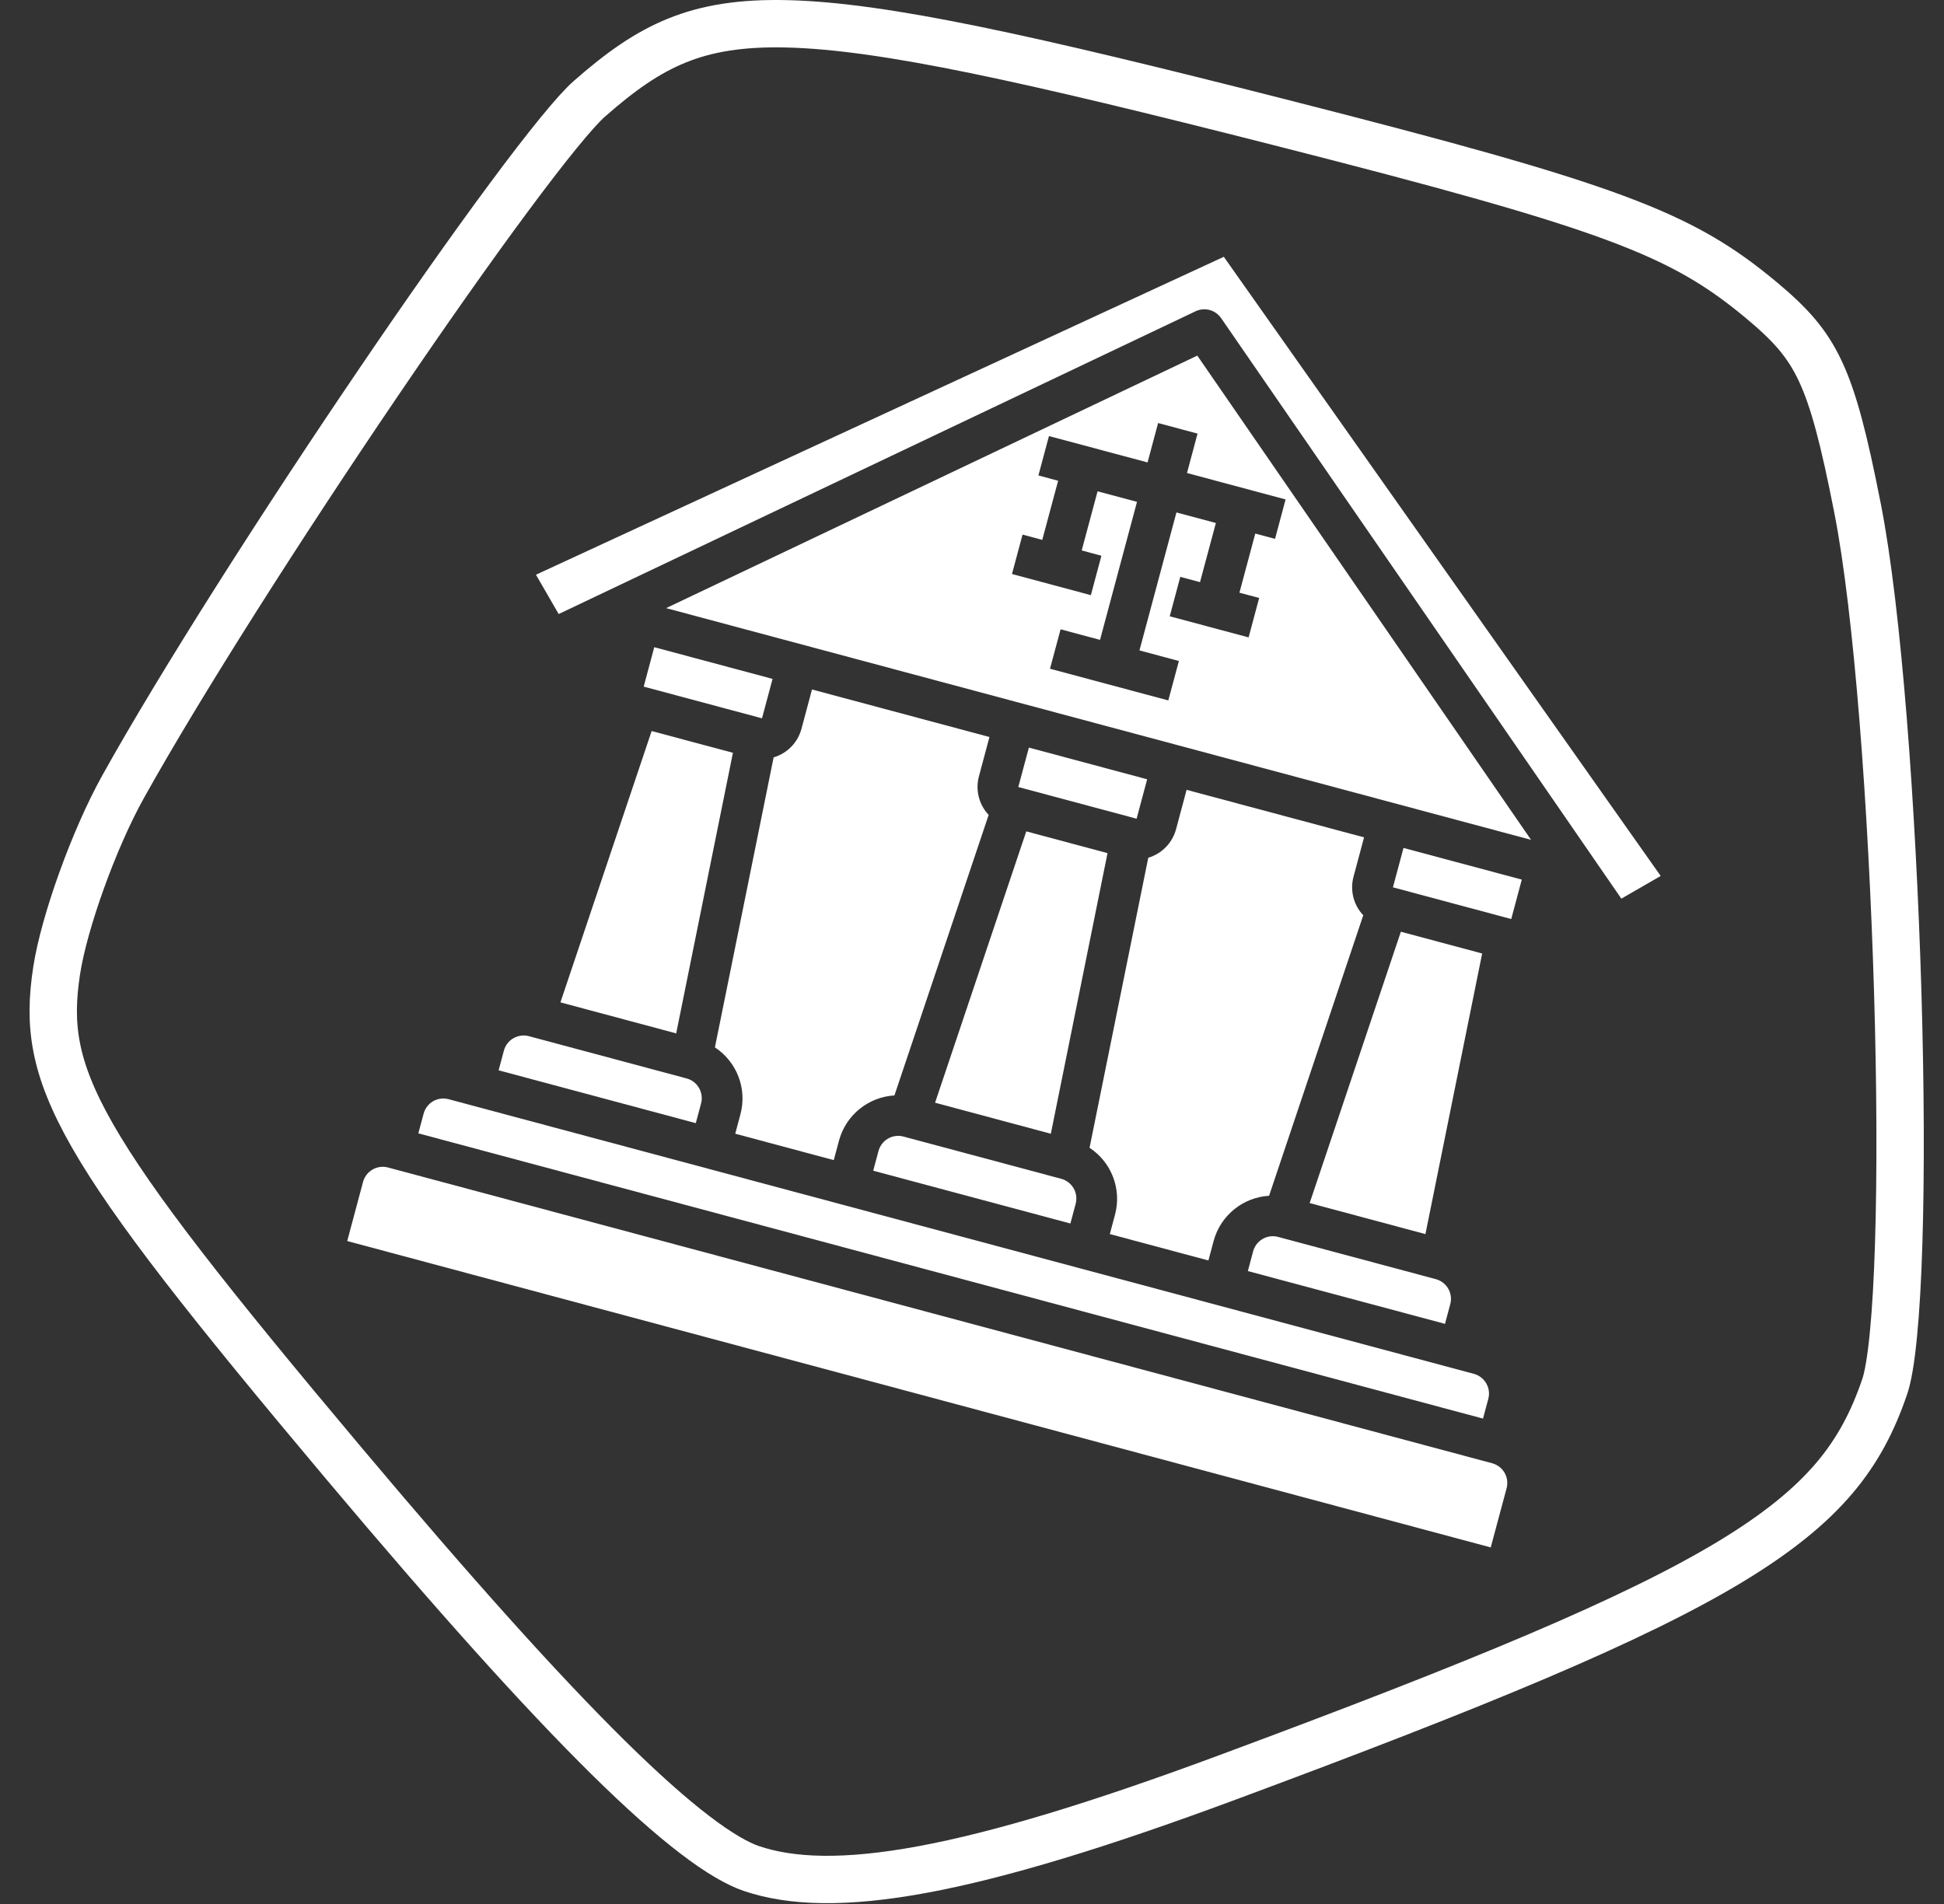
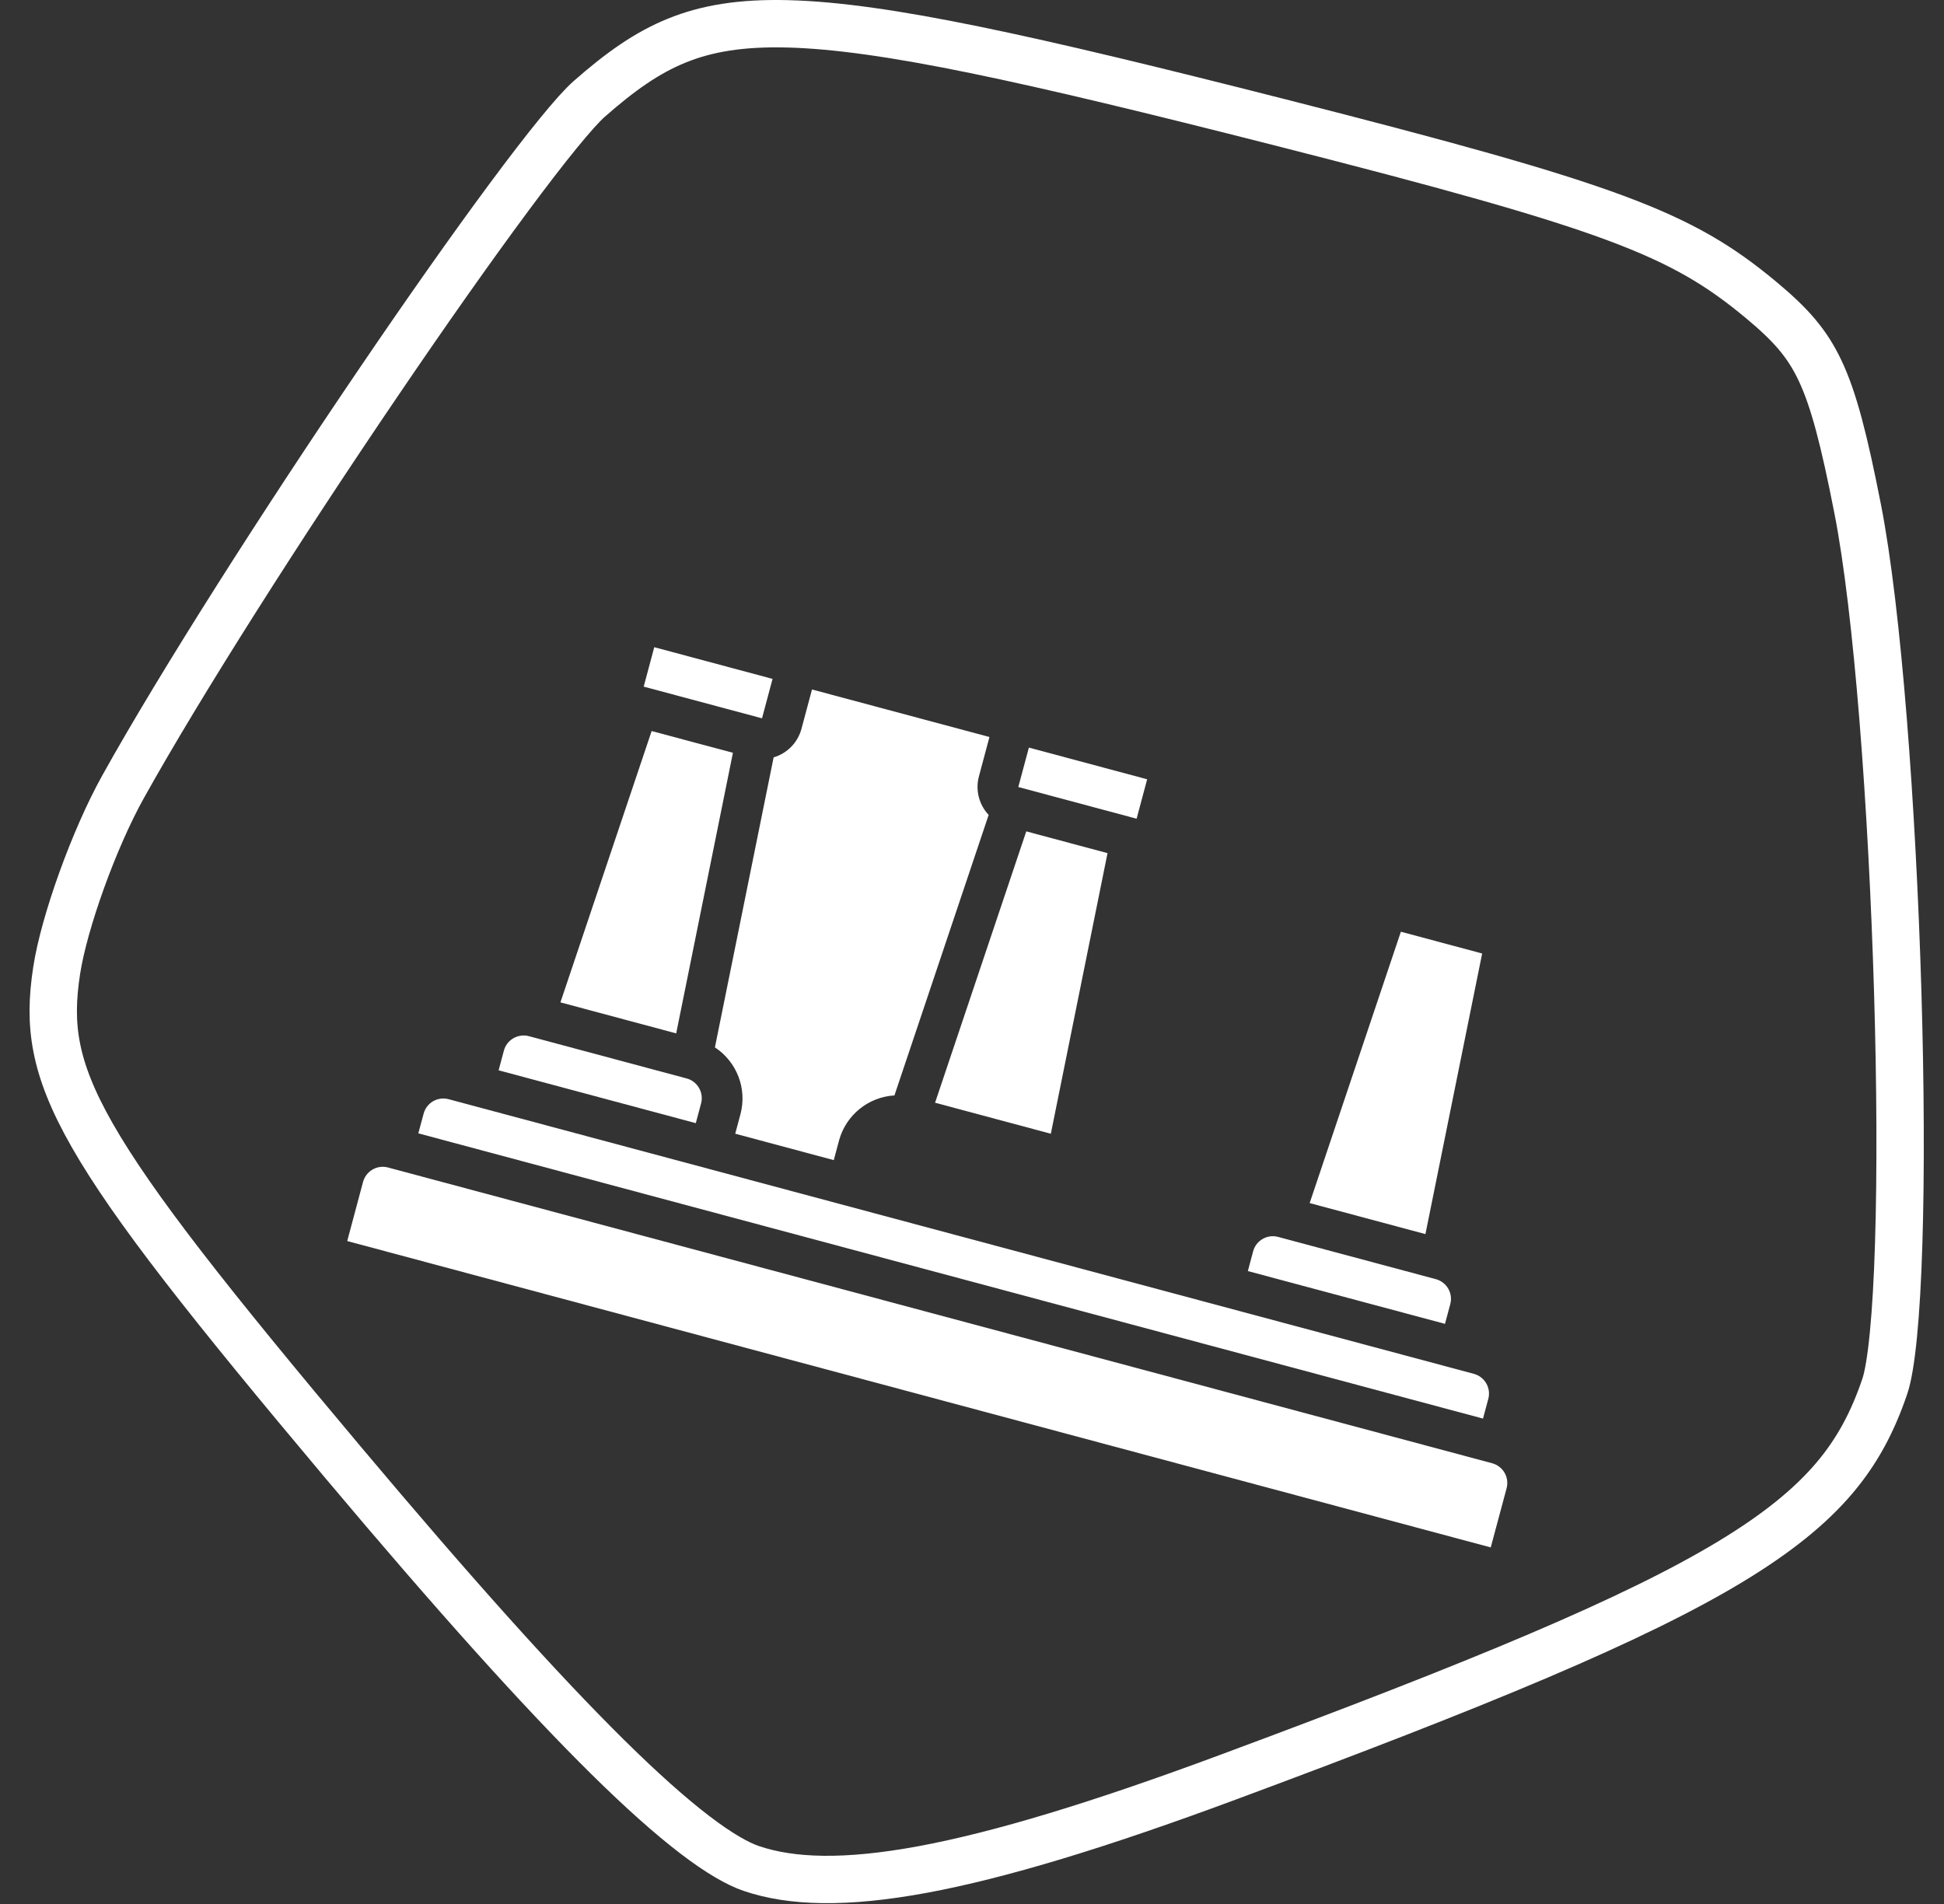
<svg xmlns="http://www.w3.org/2000/svg" width="49" height="48" viewBox="0 0 49 48" fill="none">
  <rect x="0" y="0" width="49" height="48" fill="#333333" stroke="none" />
  <path d="M14.853 2.493L14.853 2.493C15.634 1.806 16.306 1.329 17.058 1.024C17.805 0.72 18.672 0.57 19.861 0.601C22.278 0.663 25.891 1.463 32.266 3.085C40.65 5.219 42.376 5.887 44.384 7.557C45.129 8.176 45.548 8.646 45.877 9.344C46.222 10.075 46.481 11.083 46.822 12.818C47.328 15.39 47.695 20.362 47.834 25.015C47.903 27.334 47.914 29.56 47.858 31.349C47.831 32.244 47.786 33.024 47.725 33.648C47.663 34.288 47.586 34.72 47.509 34.947C47.211 35.827 46.826 36.568 46.236 37.264C45.642 37.964 44.819 38.642 43.618 39.369C41.198 40.831 37.336 42.434 30.939 44.809C27.702 46.011 25.213 46.767 23.261 47.13C21.306 47.492 19.946 47.448 18.937 47.105C18.591 46.987 18.122 46.721 17.507 46.25C16.898 45.784 16.175 45.141 15.324 44.301C13.622 42.621 11.438 40.187 8.667 36.891C5.27 32.85 3.35 30.416 2.329 28.629C1.824 27.746 1.554 27.045 1.43 26.408C1.306 25.775 1.32 25.171 1.428 24.469C1.613 23.259 2.368 21.152 3.101 19.837C4.562 17.212 7.121 13.204 9.519 9.672C10.716 7.907 11.87 6.267 12.822 4.983C13.791 3.675 14.51 2.794 14.853 2.493Z" stroke="white" stroke-width="1.194" />
  <path d="M25.934 18.847L28.915 19.646L28.649 20.64L25.667 19.841L25.934 18.847Z" fill="white" />
  <path d="M36.555 32.878C36.591 32.746 36.572 32.606 36.504 32.488C36.436 32.37 36.323 32.283 36.192 32.248L32.216 31.183C32.084 31.147 31.944 31.166 31.826 31.234C31.707 31.302 31.621 31.415 31.586 31.547L31.453 32.044L36.422 33.375L36.555 32.878Z" fill="white" />
  <path d="M23.569 27.8L26.487 28.582L27.916 21.508L25.868 20.959L23.569 27.8Z" fill="white" />
-   <path d="M27.113 30.348C27.148 30.216 27.13 30.076 27.062 29.958C26.993 29.84 26.881 29.753 26.749 29.718L22.773 28.653C22.642 28.617 22.501 28.636 22.383 28.704C22.265 28.772 22.179 28.885 22.143 29.017L22.01 29.514L26.98 30.845L27.113 30.348Z" fill="white" />
-   <path d="M30.459 31.777L30.592 31.28C30.676 30.969 30.857 30.692 31.107 30.489C31.357 30.285 31.665 30.165 31.988 30.146L34.362 23.074C34.242 22.947 34.156 22.791 34.113 22.621C34.07 22.451 34.071 22.274 34.116 22.104L34.382 21.11L29.909 19.912L29.643 20.906C29.597 21.075 29.509 21.23 29.386 21.356C29.264 21.482 29.111 21.574 28.943 21.624L27.463 28.936C27.732 29.113 27.94 29.37 28.055 29.671C28.171 29.973 28.189 30.302 28.107 30.614L27.974 31.111L30.459 31.777Z" fill="white" />
-   <path d="M30.134 7.848C30.244 7.795 30.37 7.784 30.489 7.815C30.607 7.847 30.71 7.92 30.78 8.021L40.867 22.655L41.859 22.083L30.847 6.474L13.509 14.489L14.082 15.48L30.134 7.848Z" fill="white" />
  <path d="M35.31 23.489L33.011 30.33L35.929 31.112L37.359 24.038L35.31 23.489Z" fill="white" />
  <path d="M21.016 29.247L21.149 28.75C21.234 28.439 21.414 28.162 21.665 27.958C21.915 27.755 22.223 27.635 22.545 27.616L24.92 20.544C24.799 20.416 24.714 20.261 24.671 20.091C24.628 19.921 24.629 19.743 24.674 19.574L24.94 18.58L20.467 17.382L20.201 18.376C20.155 18.545 20.067 18.7 19.944 18.826C19.821 18.951 19.669 19.044 19.5 19.093L18.02 26.405C18.29 26.582 18.497 26.84 18.613 27.141C18.729 27.442 18.747 27.772 18.665 28.084L18.532 28.581L21.016 29.247Z" fill="white" />
  <path d="M16.491 16.316L19.473 17.115L19.207 18.109L16.225 17.31L16.491 16.316Z" fill="white" />
  <path d="M12.701 26.486L12.568 26.983L17.538 28.315L17.671 27.818C17.706 27.686 17.688 27.546 17.619 27.427C17.551 27.309 17.439 27.223 17.307 27.188L13.331 26.122C13.199 26.087 13.059 26.106 12.941 26.174C12.823 26.242 12.736 26.354 12.701 26.486Z" fill="white" />
-   <path d="M35.376 21.377L38.358 22.175L38.092 23.169L35.11 22.37L35.376 21.377Z" fill="white" />
  <path d="M37.611 36.889L9.781 29.433C9.649 29.397 9.509 29.416 9.391 29.484C9.273 29.552 9.186 29.665 9.151 29.796L8.752 31.287L37.575 39.011L37.975 37.52C38.01 37.388 37.992 37.247 37.924 37.129C37.855 37.011 37.743 36.925 37.611 36.889Z" fill="white" />
  <path d="M10.678 28.075L10.544 28.572L37.38 35.763L37.514 35.266C37.549 35.134 37.531 34.993 37.462 34.875C37.394 34.757 37.282 34.671 37.15 34.635L11.308 27.711C11.176 27.676 11.036 27.694 10.917 27.762C10.799 27.831 10.713 27.943 10.678 28.075Z" fill="white" />
-   <path d="M16.79 15.331L38.592 21.173L30.179 8.965L16.79 15.331ZM32.404 12.591L32.138 13.585L31.64 13.451L31.241 14.942L31.738 15.075L31.472 16.069L29.484 15.537L29.75 14.543L30.247 14.676L30.647 13.185L29.653 12.919L28.721 16.397L29.715 16.664L29.448 17.658L26.466 16.859L26.733 15.865L27.727 16.131L28.659 12.652L27.665 12.386L27.265 13.877L27.762 14.01L27.496 15.004L25.508 14.471L25.774 13.477L26.271 13.611L26.671 12.12L26.174 11.986L26.44 10.993L28.925 11.658L29.191 10.665L30.185 10.931L29.919 11.925L32.404 12.591Z" fill="white" />
  <path d="M14.126 25.27L17.044 26.052L18.474 18.978L16.425 18.43L14.126 25.27Z" fill="white" />
</svg>